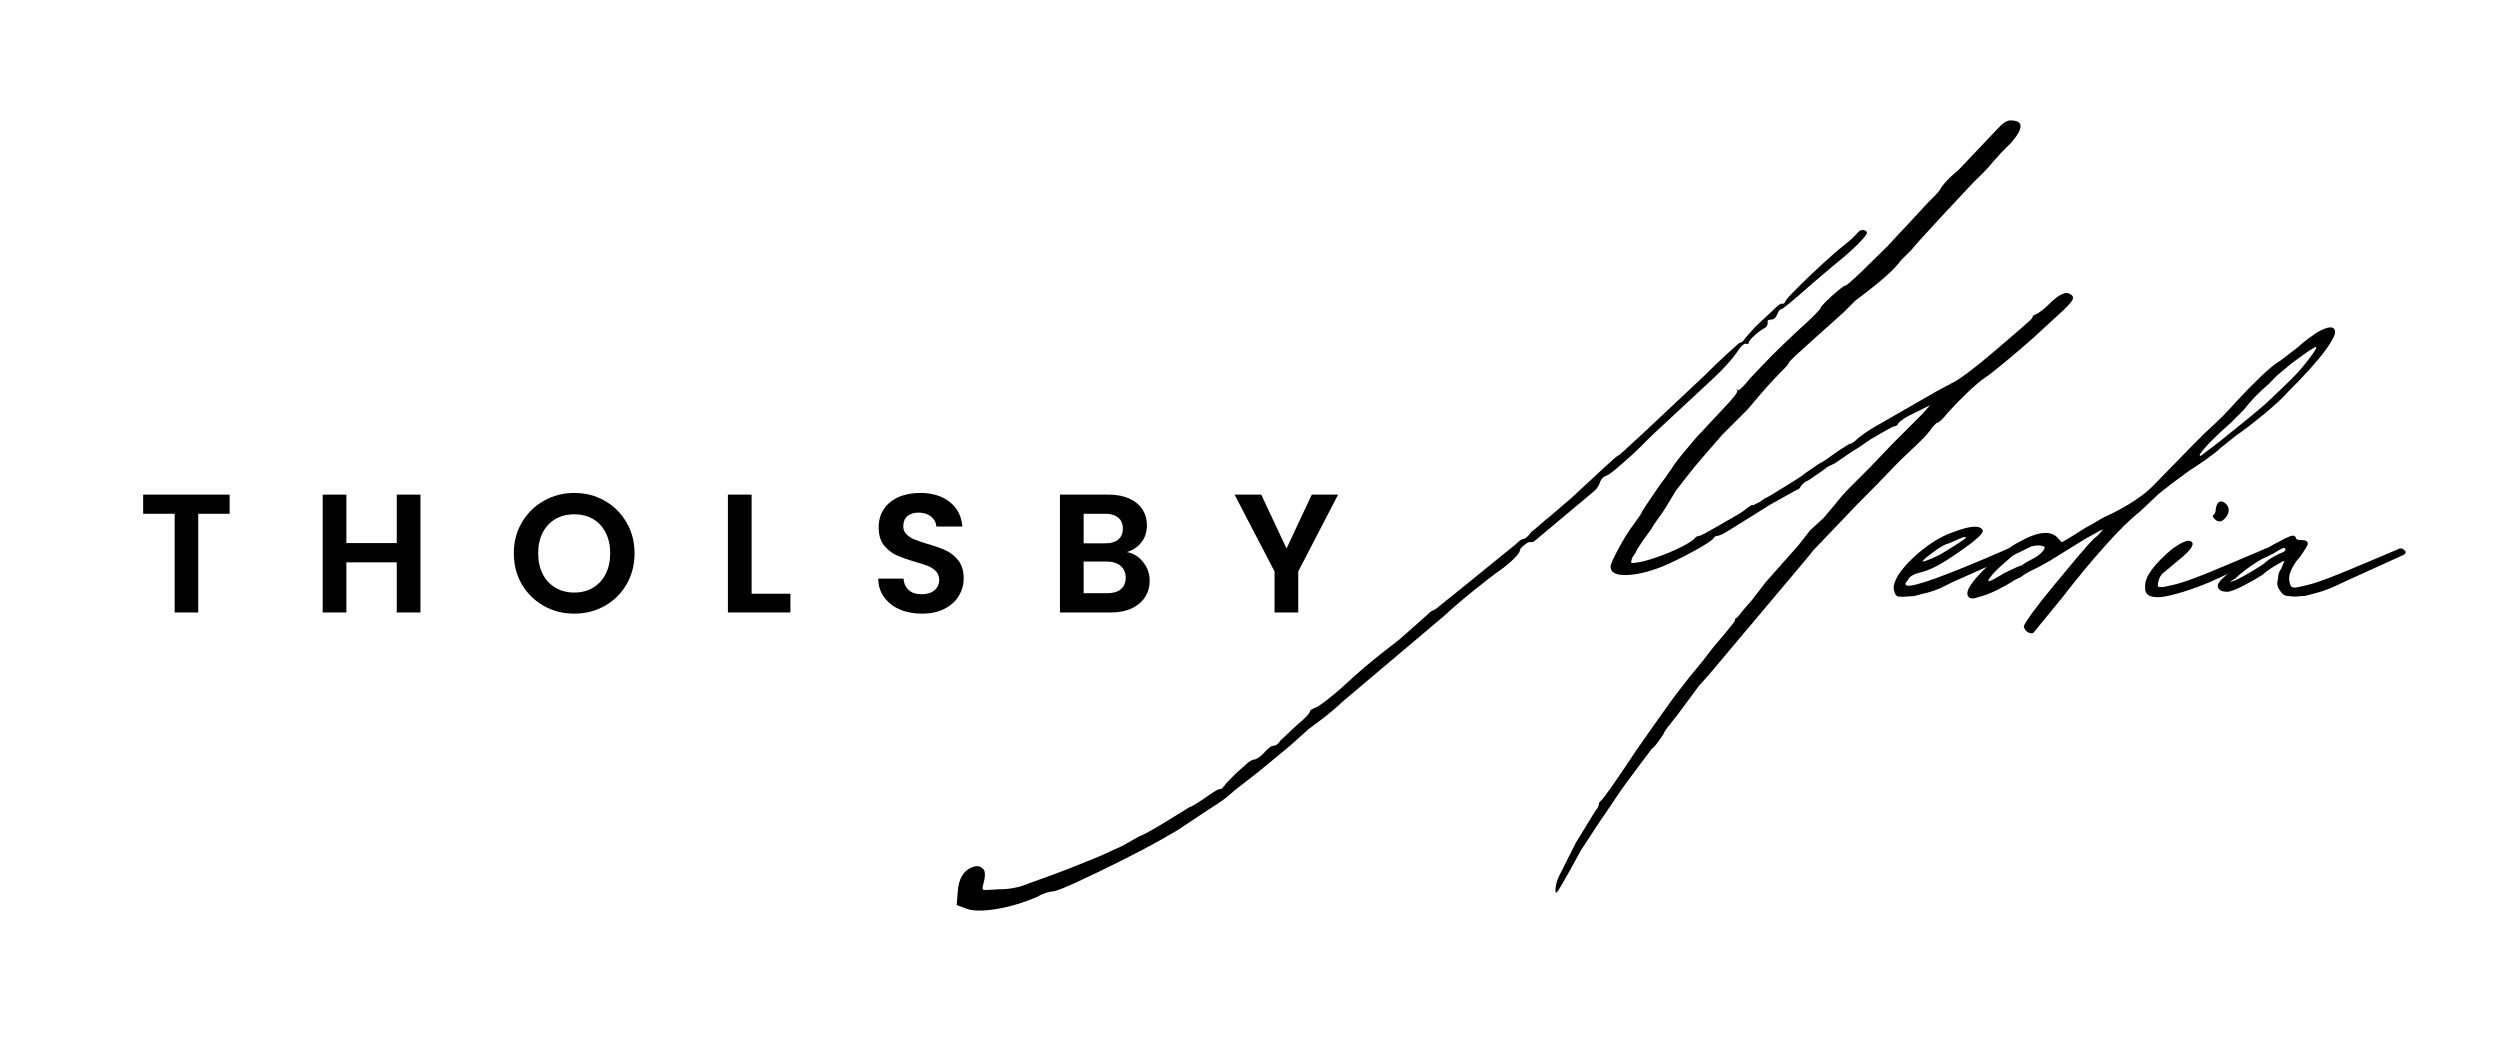
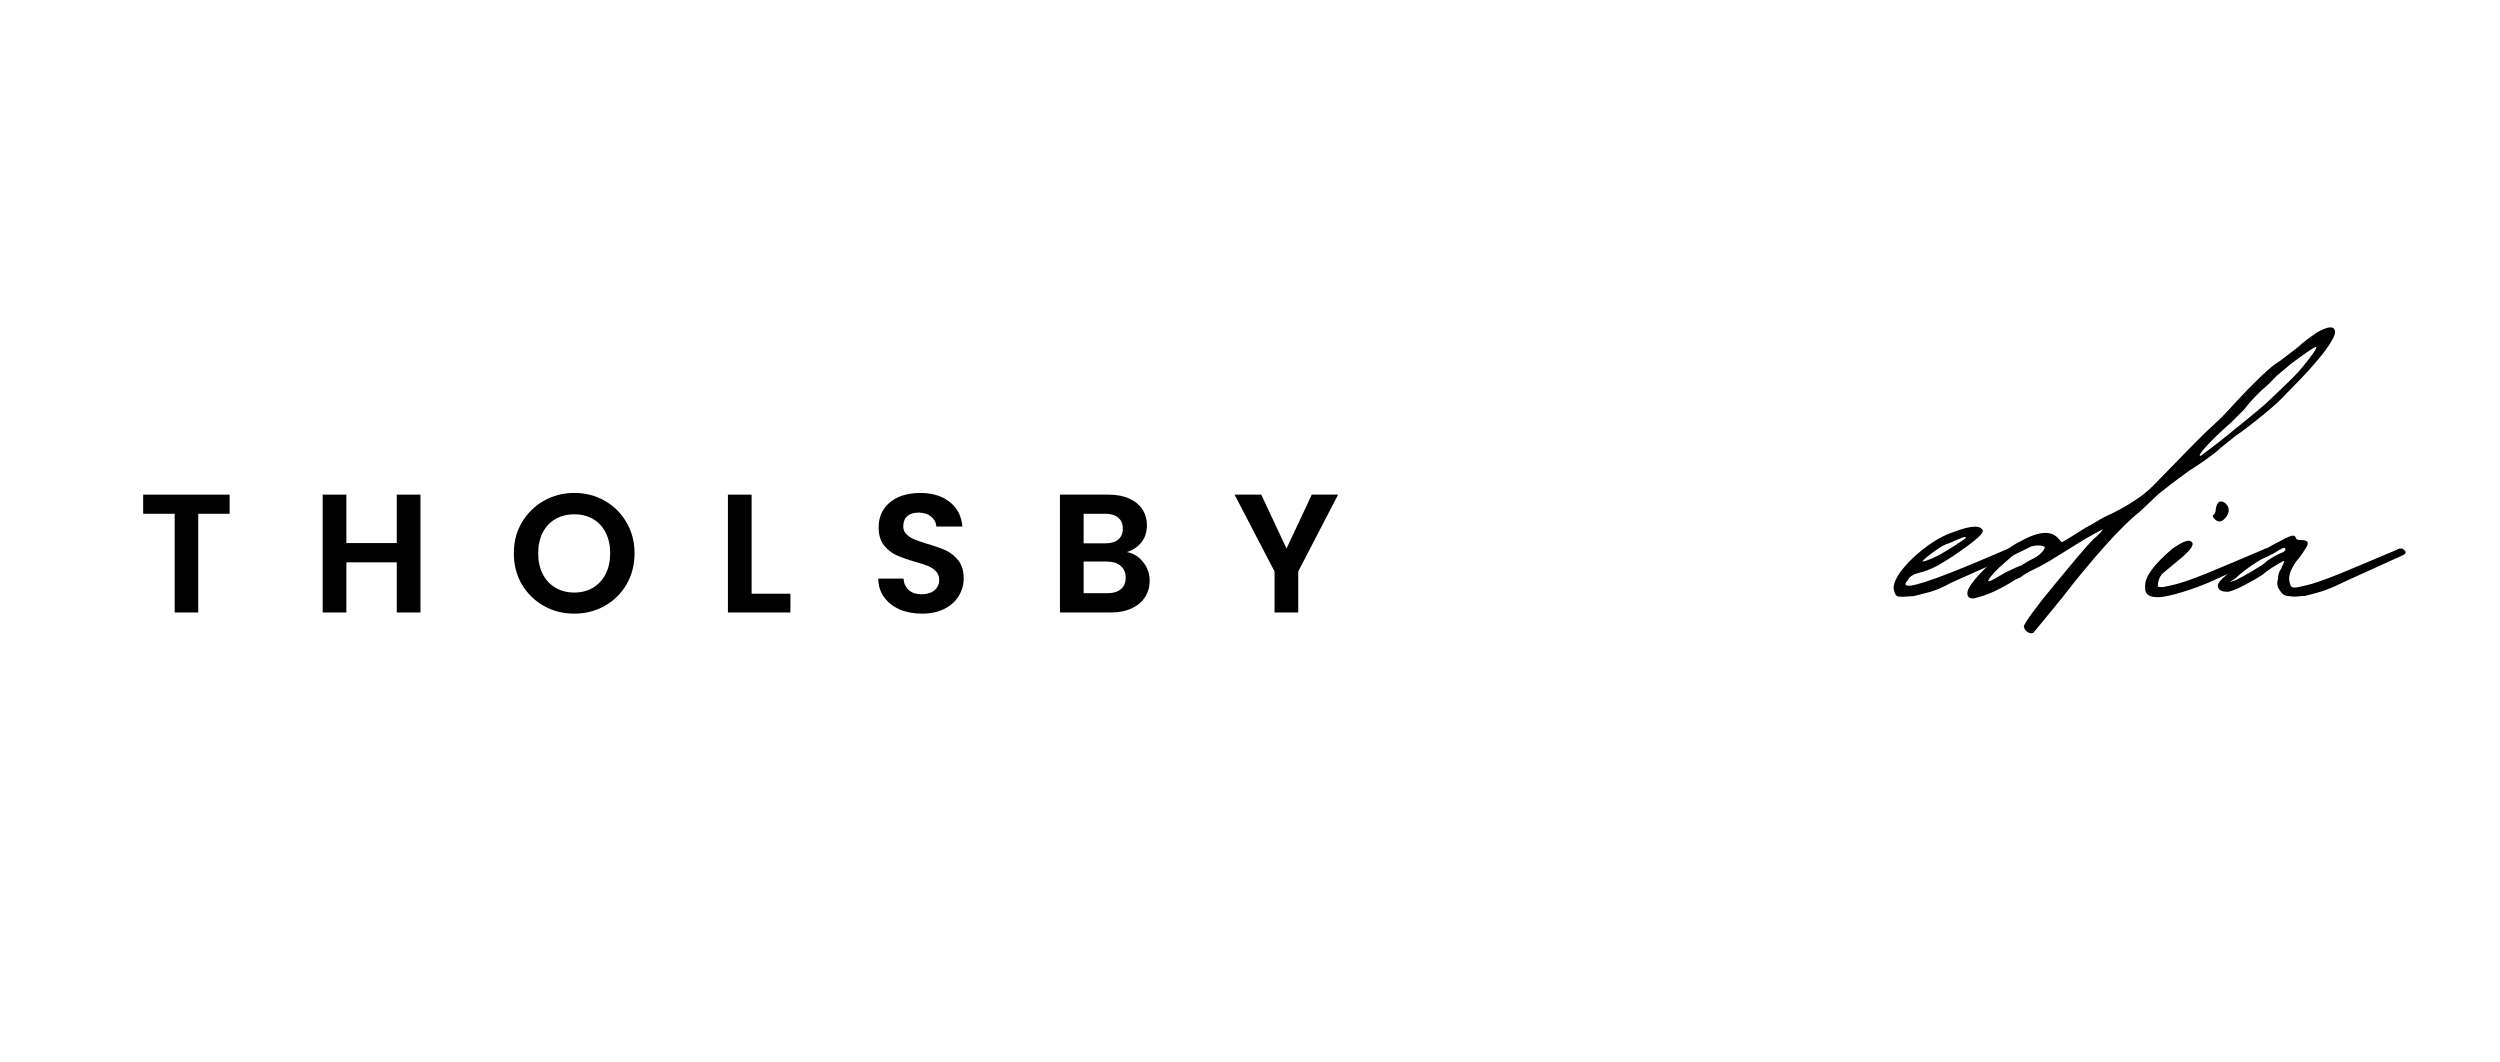
<svg xmlns="http://www.w3.org/2000/svg" width="400" viewBox="0 0 300 127.5" height="170" preserveAspectRatio="xMidYMid meet">
  <defs>
    <g />
  </defs>
  <g fill="#000000" fill-opacity="1">
    <g transform="translate(16.539, 73.497)">
      <g>
        <path d="M 11.016 -14.141 L 11.016 -11.844 L 7.25 -11.844 L 7.25 0 L 4.422 0 L 4.422 -11.844 L 0.641 -11.844 L 0.641 -14.141 Z M 11.016 -14.141 " />
      </g>
    </g>
  </g>
  <g fill="#000000" fill-opacity="1">
    <g transform="translate(37.331, 73.497)">
      <g>
        <path d="M 13.125 -14.141 L 13.125 0 L 10.281 0 L 10.281 -6.016 L 4.234 -6.016 L 4.234 0 L 1.391 0 L 1.391 -14.141 L 4.234 -14.141 L 4.234 -8.328 L 10.281 -8.328 L 10.281 -14.141 Z M 13.125 -14.141 " />
      </g>
    </g>
  </g>
  <g fill="#000000" fill-opacity="1">
    <g transform="translate(60.957, 73.497)">
      <g>
        <path d="M 7.953 0.141 C 6.629 0.141 5.414 -0.164 4.312 -0.781 C 3.207 -1.406 2.328 -2.266 1.672 -3.359 C 1.023 -4.461 0.703 -5.711 0.703 -7.109 C 0.703 -8.484 1.023 -9.719 1.672 -10.812 C 2.328 -11.914 3.207 -12.781 4.312 -13.406 C 5.414 -14.031 6.629 -14.344 7.953 -14.344 C 9.297 -14.344 10.516 -14.031 11.609 -13.406 C 12.711 -12.781 13.582 -11.914 14.219 -10.812 C 14.863 -9.719 15.188 -8.484 15.188 -7.109 C 15.188 -5.711 14.863 -4.461 14.219 -3.359 C 13.582 -2.266 12.707 -1.406 11.594 -0.781 C 10.488 -0.164 9.273 0.141 7.953 0.141 Z M 7.953 -2.391 C 8.805 -2.391 9.555 -2.582 10.203 -2.969 C 10.848 -3.352 11.352 -3.898 11.719 -4.609 C 12.082 -5.328 12.266 -6.16 12.266 -7.109 C 12.266 -8.055 12.082 -8.883 11.719 -9.594 C 11.352 -10.301 10.848 -10.844 10.203 -11.219 C 9.555 -11.594 8.805 -11.781 7.953 -11.781 C 7.109 -11.781 6.359 -11.594 5.703 -11.219 C 5.047 -10.844 4.535 -10.301 4.172 -9.594 C 3.805 -8.883 3.625 -8.055 3.625 -7.109 C 3.625 -6.16 3.805 -5.328 4.172 -4.609 C 4.535 -3.898 5.047 -3.352 5.703 -2.969 C 6.359 -2.582 7.109 -2.391 7.953 -2.391 Z M 7.953 -2.391 " />
      </g>
    </g>
  </g>
  <g fill="#000000" fill-opacity="1">
    <g transform="translate(85.959, 73.497)">
      <g>
        <path d="M 4.234 -2.25 L 8.891 -2.25 L 8.891 0 L 1.391 0 L 1.391 -14.141 L 4.234 -14.141 Z M 4.234 -2.25 " />
      </g>
    </g>
  </g>
  <g fill="#000000" fill-opacity="1">
    <g transform="translate(104.362, 73.497)">
      <g>
        <path d="M 6.281 0.141 C 5.289 0.141 4.398 -0.023 3.609 -0.359 C 2.828 -0.703 2.203 -1.191 1.734 -1.828 C 1.273 -2.461 1.039 -3.207 1.031 -4.062 L 4.062 -4.062 C 4.102 -3.488 4.312 -3.031 4.688 -2.688 C 5.062 -2.352 5.57 -2.188 6.219 -2.188 C 6.875 -2.188 7.391 -2.344 7.766 -2.656 C 8.148 -2.977 8.344 -3.395 8.344 -3.906 C 8.344 -4.32 8.211 -4.664 7.953 -4.938 C 7.703 -5.207 7.383 -5.422 7 -5.578 C 6.613 -5.734 6.082 -5.906 5.406 -6.094 C 4.488 -6.363 3.742 -6.629 3.172 -6.891 C 2.598 -7.16 2.102 -7.562 1.688 -8.094 C 1.281 -8.625 1.078 -9.332 1.078 -10.219 C 1.078 -11.062 1.285 -11.789 1.703 -12.406 C 2.117 -13.031 2.703 -13.508 3.453 -13.844 C 4.211 -14.176 5.082 -14.344 6.062 -14.344 C 7.508 -14.344 8.688 -13.984 9.594 -13.266 C 10.508 -12.555 11.02 -11.57 11.125 -10.312 L 8 -10.312 C 7.969 -10.789 7.758 -11.188 7.375 -11.5 C 6.988 -11.82 6.484 -11.984 5.859 -11.984 C 5.297 -11.984 4.848 -11.844 4.516 -11.562 C 4.191 -11.281 4.031 -10.867 4.031 -10.328 C 4.031 -9.953 4.156 -9.641 4.406 -9.391 C 4.656 -9.141 4.961 -8.938 5.328 -8.781 C 5.703 -8.625 6.227 -8.441 6.906 -8.234 C 7.82 -7.973 8.57 -7.707 9.156 -7.438 C 9.738 -7.164 10.238 -6.758 10.656 -6.219 C 11.07 -5.676 11.281 -4.969 11.281 -4.094 C 11.281 -3.332 11.082 -2.629 10.688 -1.984 C 10.301 -1.336 9.727 -0.82 8.969 -0.438 C 8.219 -0.051 7.32 0.141 6.281 0.141 Z M 6.281 0.141 " />
      </g>
    </g>
  </g>
  <g fill="#000000" fill-opacity="1">
    <g transform="translate(125.802, 73.497)">
      <g>
        <path d="M 9.422 -7.25 C 10.211 -7.102 10.863 -6.703 11.375 -6.047 C 11.895 -5.398 12.156 -4.66 12.156 -3.828 C 12.156 -3.066 11.969 -2.398 11.594 -1.828 C 11.219 -1.254 10.68 -0.805 9.984 -0.484 C 9.285 -0.16 8.457 0 7.5 0 L 1.391 0 L 1.391 -14.141 L 7.234 -14.141 C 8.191 -14.141 9.016 -13.984 9.703 -13.672 C 10.398 -13.359 10.926 -12.926 11.281 -12.375 C 11.645 -11.82 11.828 -11.191 11.828 -10.484 C 11.828 -9.66 11.609 -8.973 11.172 -8.422 C 10.734 -7.867 10.148 -7.477 9.422 -7.25 Z M 4.234 -8.297 L 6.828 -8.297 C 7.504 -8.297 8.023 -8.445 8.391 -8.75 C 8.754 -9.062 8.938 -9.5 8.938 -10.062 C 8.938 -10.633 8.754 -11.07 8.391 -11.375 C 8.023 -11.688 7.504 -11.844 6.828 -11.844 L 4.234 -11.844 Z M 7.094 -2.312 C 7.781 -2.312 8.316 -2.473 8.703 -2.797 C 9.086 -3.117 9.281 -3.578 9.281 -4.172 C 9.281 -4.773 9.078 -5.25 8.672 -5.594 C 8.266 -5.938 7.719 -6.109 7.031 -6.109 L 4.234 -6.109 L 4.234 -2.312 Z M 7.094 -2.312 " />
      </g>
    </g>
  </g>
  <g fill="#000000" fill-opacity="1">
    <g transform="translate(147.93, 73.497)">
      <g>
        <path d="M 12.641 -14.141 L 7.859 -4.922 L 7.859 0 L 5.016 0 L 5.016 -4.922 L 0.219 -14.141 L 3.422 -14.141 L 6.453 -7.672 L 9.484 -14.141 Z M 12.641 -14.141 " />
      </g>
    </g>
  </g>
  <g fill="#000000" fill-opacity="1">
    <g transform="translate(102.143, 106.073)">
      <g>
-         <path d="M 84.672 1.016 C 84.504 1.098 84.461 0.863 84.547 0.312 C 84.629 -0.227 84.836 -0.797 85.172 -1.391 L 86.953 -4.938 L 89.359 -8.859 C 89.523 -9.023 89.629 -9.191 89.672 -9.359 C 89.711 -9.535 89.734 -9.625 89.734 -9.625 C 89.648 -9.625 89.734 -9.75 89.984 -10 C 90.41 -10.414 91.801 -12.398 94.156 -15.953 L 96.188 -18.859 L 98.719 -22.406 L 100.484 -24.688 L 102.141 -26.703 L 103.406 -28.344 C 103.57 -28.52 104.055 -29.094 104.859 -30.062 C 105.66 -31.031 106.062 -31.555 106.062 -31.641 C 106.062 -31.805 106.102 -31.891 106.188 -31.891 C 106.27 -31.891 106.566 -32.227 107.078 -32.906 L 108.078 -34.047 L 109.734 -36.203 L 113.656 -40.625 L 115.047 -42.406 L 116.688 -43.922 L 118.078 -45.562 C 118.586 -46.238 119.203 -46.938 119.922 -47.656 C 120.641 -48.375 121.164 -48.898 121.5 -49.234 C 121.926 -49.648 122.562 -50.301 123.406 -51.188 C 124.25 -52.082 124.711 -52.57 124.797 -52.656 L 128.594 -56.453 L 129.469 -57.453 L 126.938 -56.188 C 126.438 -55.938 126.016 -55.645 125.672 -55.312 C 125.586 -55.051 125.422 -54.922 125.172 -54.922 C 125.086 -54.922 124.562 -54.645 123.594 -54.094 C 122.625 -53.551 121.926 -53.113 121.5 -52.781 L 120.734 -52.266 C 120.566 -52.18 120.164 -51.926 119.531 -51.5 C 118.906 -51.082 118.422 -50.75 118.078 -50.5 L 117.078 -50 C 116.984 -49.906 116.789 -49.754 116.5 -49.547 C 116.207 -49.336 115.93 -49.148 115.672 -48.984 C 115.086 -48.555 114.754 -48.344 114.672 -48.344 C 114.586 -48.344 114.375 -48.176 114.031 -47.844 C 113.863 -47.5 113.695 -47.328 113.531 -47.328 L 110.359 -45.562 L 105.297 -42.406 C 104.617 -41.977 104.156 -41.766 103.906 -41.766 C 103.738 -41.766 103.57 -41.641 103.406 -41.391 C 103.145 -41.129 102.445 -40.68 101.312 -40.047 C 100.176 -39.422 99.145 -38.895 98.219 -38.469 C 96.352 -37.625 94.703 -37.16 93.266 -37.078 C 91.836 -36.992 91.125 -37.332 91.125 -38.094 C 91.125 -38.344 91.441 -39.055 92.078 -40.234 C 92.711 -41.422 93.32 -42.395 93.906 -43.156 L 94.797 -44.422 C 94.797 -44.504 95.004 -44.863 95.422 -45.5 C 95.848 -46.133 96.289 -46.785 96.75 -47.453 C 97.219 -48.129 97.492 -48.508 97.578 -48.594 L 98.469 -49.859 C 98.719 -50.285 99.141 -50.859 99.734 -51.578 C 100.328 -52.297 100.875 -52.945 101.375 -53.531 L 104.922 -57.328 C 105.336 -57.754 105.691 -58.156 105.984 -58.531 C 106.285 -58.914 106.395 -59.148 106.312 -59.234 C 106.227 -59.316 106.207 -59.359 106.25 -59.359 C 106.289 -59.359 106.352 -59.316 106.438 -59.234 C 106.602 -59.234 107.066 -59.695 107.828 -60.625 C 109.016 -61.883 109.922 -62.832 110.547 -63.469 C 111.18 -64.102 112.219 -65.098 113.656 -66.453 C 114.414 -67.117 115.066 -67.727 115.609 -68.281 C 116.16 -68.832 116.395 -69.109 116.312 -69.109 C 116.312 -69.191 116.52 -69.441 116.938 -69.859 C 117.363 -70.285 117.828 -70.707 118.328 -71.125 C 118.836 -71.551 119.133 -71.766 119.219 -71.766 C 119.383 -71.766 120.078 -72.352 121.297 -73.531 C 122.523 -74.719 123.562 -75.734 124.406 -76.578 C 125.25 -77.504 126.008 -78.32 126.688 -79.031 C 127.363 -79.75 128.207 -80.66 129.219 -81.766 C 129.469 -82.016 129.758 -82.305 130.094 -82.641 C 130.438 -82.984 130.691 -83.32 130.859 -83.656 C 131.285 -84.25 131.961 -84.926 132.891 -85.688 L 137.453 -90.5 C 138.117 -91.25 138.664 -91.625 139.094 -91.625 C 140.695 -91.625 140.738 -90.738 139.219 -88.969 L 138.078 -87.828 L 137.062 -86.703 C 136.645 -86.191 136.242 -85.742 135.859 -85.359 C 135.484 -84.984 135.082 -84.586 134.656 -84.172 L 130.734 -79.984 L 128.078 -77.078 L 127.203 -76.062 L 125.938 -74.797 C 125.594 -74.297 125.02 -73.688 124.219 -72.969 C 123.414 -72.25 122.172 -71.254 120.484 -69.984 L 119.094 -68.594 L 115.297 -65.188 C 114.535 -64.508 113.879 -63.914 113.328 -63.406 C 112.785 -62.906 112.516 -62.609 112.516 -62.516 C 112.516 -62.516 112.473 -62.453 112.391 -62.328 C 112.305 -62.203 112.18 -62.055 112.016 -61.891 C 111.422 -61.297 110.891 -60.742 110.422 -60.234 C 109.961 -59.734 109.477 -59.188 108.969 -58.594 L 107.578 -56.953 L 104.547 -53.922 C 104.035 -53.328 103.336 -52.523 102.453 -51.516 C 101.566 -50.504 100.867 -49.66 100.359 -48.984 L 98.969 -47.203 L 97.828 -45.312 C 97.578 -44.883 97.258 -44.414 96.875 -43.906 C 96.5 -43.406 96.227 -42.988 96.062 -42.656 L 95.047 -41.266 L 94.297 -40.125 C 94.203 -39.863 94.07 -39.629 93.906 -39.422 C 93.738 -39.211 93.656 -39.023 93.656 -38.859 C 93.57 -38.691 93.57 -38.582 93.656 -38.531 C 93.738 -38.488 94.035 -38.516 94.547 -38.609 C 95.047 -38.691 95.781 -38.898 96.75 -39.234 C 97.727 -39.566 98.68 -39.969 99.609 -40.438 C 100.535 -40.906 101.082 -41.266 101.25 -41.516 C 101.414 -41.68 101.582 -41.766 101.75 -41.766 C 101.844 -41.766 102.117 -41.891 102.578 -42.141 C 103.047 -42.398 103.57 -42.695 104.156 -43.031 L 106.562 -44.422 L 106.953 -44.672 C 107.797 -45.348 108.219 -45.602 108.219 -45.438 L 108.969 -45.812 L 109.734 -46.328 C 109.816 -46.328 110.191 -46.535 110.859 -46.953 C 111.535 -47.379 112.254 -47.82 113.016 -48.281 C 113.773 -48.75 114.238 -49.066 114.406 -49.234 L 116.062 -50.375 C 116.395 -50.539 116.77 -50.77 117.188 -51.062 C 117.613 -51.363 118 -51.641 118.344 -51.891 L 119.734 -52.781 C 119.984 -52.781 120.363 -53.031 120.875 -53.531 C 121.625 -54.125 122.469 -54.676 123.406 -55.188 L 130.234 -59.109 L 132.125 -60.125 C 132.383 -60.207 133.02 -60.625 134.031 -61.375 C 135.039 -62.133 136.133 -63.02 137.312 -64.031 C 138.5 -65.051 139.535 -65.941 140.422 -66.703 C 141.305 -67.461 141.75 -67.883 141.75 -67.969 C 141.75 -68.133 141.875 -68.258 142.125 -68.344 C 142.207 -68.344 142.414 -68.469 142.75 -68.719 C 143.094 -68.977 143.438 -69.273 143.781 -69.609 C 144.957 -70.785 145.801 -71.164 146.312 -70.75 C 146.645 -70.582 146.707 -70.328 146.5 -69.984 C 146.289 -69.648 145.719 -69.062 144.781 -68.219 L 141.75 -65.438 C 140.988 -64.758 139.973 -63.891 138.703 -62.828 C 137.441 -61.773 136.562 -61.082 136.062 -60.75 C 135.551 -60.414 134.852 -59.828 133.969 -58.984 C 133.082 -58.141 132.301 -57.336 131.625 -56.578 C 130.945 -55.734 130.484 -55.312 130.234 -55.312 L 129.734 -54.797 C 129.641 -54.629 129.445 -54.375 129.156 -54.031 C 128.863 -53.695 128.504 -53.32 128.078 -52.906 L 125.938 -50.875 C 125.594 -50.539 125.062 -49.992 124.344 -49.234 C 123.625 -48.473 122.422 -47.25 120.734 -45.562 L 115.422 -40 L 114.922 -39.359 L 102.891 -25.062 L 101.75 -23.797 L 99.219 -20.375 L 97.828 -18.609 L 97.578 -18.219 C 97.578 -18.133 97.363 -17.797 96.938 -17.203 C 96.52 -16.617 96.227 -16.285 96.062 -16.203 C 96.062 -16.203 95.742 -15.781 95.109 -14.938 C 94.473 -14.094 93.797 -13.188 93.078 -12.219 C 92.367 -11.25 91.801 -10.426 91.375 -9.75 L 89.734 -7.344 L 87.578 -4.047 L 86.188 -1.516 C 85.344 0.004 84.836 0.848 84.672 1.016 Z M 13.672 2.906 L 12.656 2.531 L 12.781 1.016 C 12.863 -0.586 13.457 -1.602 14.562 -2.031 C 15.062 -2.195 15.438 -2.156 15.688 -1.906 C 16.113 -1.727 16.16 -1.051 15.828 0.125 C 15.734 0.469 15.75 0.66 15.875 0.703 C 16.008 0.742 16.625 0.723 17.719 0.641 C 18.988 0.641 20.129 0.426 21.141 0 L 24.297 -1.141 C 24.973 -1.391 25.629 -1.641 26.266 -1.891 C 26.898 -2.148 28.062 -2.617 29.75 -3.297 L 32.531 -4.562 L 34.547 -5.703 C 34.805 -5.785 35.27 -6.016 35.938 -6.391 C 36.613 -6.773 37.289 -7.176 37.969 -7.594 L 40.625 -9.234 C 40.789 -9.234 41.426 -9.613 42.531 -10.375 C 43.457 -11.051 44.047 -11.391 44.297 -11.391 C 44.379 -11.305 44.633 -11.562 45.062 -12.156 C 45.227 -12.32 45.438 -12.531 45.688 -12.781 C 45.938 -13.031 46.109 -13.203 46.203 -13.297 L 47.328 -14.297 C 47.754 -14.723 48.133 -14.938 48.469 -14.938 C 48.895 -15.102 49.316 -15.441 49.734 -15.953 C 50.16 -16.367 50.457 -16.578 50.625 -16.578 C 50.957 -16.578 51.254 -16.789 51.516 -17.219 L 53.531 -19.109 C 54.551 -19.953 55.062 -20.5 55.062 -20.75 C 55.062 -20.844 55.352 -21.016 55.938 -21.266 C 56.102 -21.348 56.461 -21.598 57.016 -22.016 C 57.566 -22.441 58.133 -22.91 58.719 -23.422 C 59.906 -24.516 60.922 -25.422 61.766 -26.141 C 62.609 -26.859 63.957 -27.93 65.812 -29.359 L 69.109 -32.281 C 69.441 -32.613 69.648 -32.781 69.734 -32.781 C 69.734 -32.781 69.816 -32.82 69.984 -32.906 C 70.16 -32.988 70.332 -33.113 70.5 -33.281 L 73.031 -35.312 L 79.734 -40.75 C 80.16 -41.176 80.457 -41.391 80.625 -41.391 C 80.875 -41.391 81.211 -41.68 81.641 -42.266 C 81.891 -42.441 82.223 -42.719 82.641 -43.094 C 83.066 -43.477 83.445 -43.797 83.781 -44.047 L 86.438 -46.328 C 87.625 -47.422 88.828 -48.535 90.047 -49.672 C 91.273 -50.816 91.93 -51.391 92.016 -51.391 C 92.098 -51.391 93.066 -52.254 94.922 -53.984 C 96.773 -55.711 99.266 -58.051 102.391 -61 C 103.484 -62.102 104.453 -63.031 105.297 -63.781 C 106.141 -64.539 106.562 -64.922 106.562 -64.922 C 106.82 -64.922 107.078 -65.133 107.328 -65.562 C 107.492 -65.727 107.703 -65.957 107.953 -66.25 C 108.211 -66.551 108.426 -66.785 108.594 -66.953 L 110.484 -68.719 C 110.742 -68.977 111 -69.211 111.25 -69.422 C 111.5 -69.629 111.664 -69.691 111.75 -69.609 C 111.926 -69.609 112.055 -69.734 112.141 -69.984 C 112.223 -70.16 112.688 -70.672 113.531 -71.516 C 114.375 -72.359 115.344 -73.285 116.438 -74.297 C 117.531 -75.305 118.457 -76.109 119.219 -76.703 C 119.645 -77.035 119.984 -77.328 120.234 -77.578 C 120.484 -77.836 120.648 -78.008 120.734 -78.094 C 120.91 -78.344 121.125 -78.469 121.375 -78.469 C 121.625 -78.469 121.789 -78.383 121.875 -78.219 C 121.957 -78.051 121.617 -77.586 120.859 -76.828 C 120.109 -76.066 119.098 -75.18 117.828 -74.172 L 115.297 -72.016 C 113.016 -69.992 111.789 -68.984 111.625 -68.984 C 111.457 -68.984 111.289 -68.77 111.125 -68.344 C 110.957 -67.926 110.703 -67.719 110.359 -67.719 C 110.023 -67.719 109.898 -67.586 109.984 -67.328 C 109.984 -67.078 109.859 -66.867 109.609 -66.703 C 109.266 -66.535 108.859 -66.238 108.391 -65.812 C 107.93 -65.395 107.703 -65.098 107.703 -64.922 C 107.703 -64.836 107.617 -64.797 107.453 -64.797 C 107.203 -64.961 106.781 -64.582 106.188 -63.656 C 105.508 -62.727 104.582 -61.719 103.406 -60.625 L 96.062 -53.797 L 94.797 -52.531 C 94.203 -51.938 93.422 -51.219 92.453 -50.375 C 91.484 -49.531 90.875 -49.066 90.625 -48.984 C 90.281 -48.898 90.023 -48.645 89.859 -48.219 C 89.773 -47.883 89.566 -47.547 89.234 -47.203 L 82.141 -41.266 C 81.973 -41.086 81.758 -41 81.5 -41 C 81.414 -41.094 81.18 -40.988 80.797 -40.688 C 80.422 -40.395 80.234 -40.164 80.234 -40 C 80.234 -39.82 80 -39.5 79.531 -39.031 C 79.07 -38.57 78.551 -38.133 77.969 -37.719 C 77.125 -37.125 76.023 -36.281 74.672 -35.188 C 73.316 -34.094 72.133 -33.078 71.125 -32.141 L 58.984 -21.891 C 58.641 -21.555 58.211 -21.176 57.703 -20.75 C 57.203 -20.332 56.785 -20 56.453 -19.75 L 54.922 -18.609 L 52.656 -16.578 L 48.984 -13.547 L 46.062 -11.266 C 45.395 -10.672 44.91 -10.27 44.609 -10.062 C 44.316 -9.852 43.582 -9.367 42.406 -8.609 L 39.734 -6.828 C 39.398 -6.578 38.516 -6.051 37.078 -5.25 C 35.648 -4.445 34.004 -3.582 32.141 -2.656 C 30.285 -1.727 28.617 -0.926 27.141 -0.25 C 25.672 0.426 24.723 0.805 24.297 0.891 C 24.047 0.891 23.727 0.953 23.344 1.078 C 22.969 1.203 22.656 1.348 22.406 1.516 C 20.633 2.273 18.926 2.781 17.281 3.031 C 15.633 3.289 14.43 3.25 13.672 2.906 Z M 13.672 2.906 " />
-       </g>
+         </g>
    </g>
  </g>
  <g fill="#000000" fill-opacity="1">
    <g transform="translate(230.969, 106.073)">
      <g>
        <path d="M -1.266 -34.547 C -2.273 -34.461 -2.906 -34.441 -3.156 -34.484 C -3.414 -34.523 -3.586 -34.758 -3.672 -35.188 C -3.836 -35.602 -3.672 -36.234 -3.172 -37.078 C -2.492 -38.098 -1.52 -39.113 -0.25 -40.125 C 1.008 -41.133 2.273 -41.848 3.547 -42.266 C 5.566 -43.023 6.707 -43.07 6.969 -42.406 C 7.051 -42.062 6.117 -41.219 4.172 -39.875 C 3.078 -39.113 2.172 -38.539 1.453 -38.156 C 0.734 -37.781 0.035 -37.508 -0.641 -37.344 C -1.391 -37.164 -1.852 -36.867 -2.031 -36.453 C -2.363 -36.109 -2.406 -35.895 -2.156 -35.812 C -1.395 -35.562 2.57 -37 9.75 -40.125 L 10 -40.25 L 10.375 -40.25 L 10.5 -40.125 C 10.844 -39.957 10.883 -39.742 10.625 -39.484 L 8.984 -38.734 L 3.297 -36.203 C 2.191 -35.609 1.32 -35.227 0.688 -35.062 C 0.062 -34.895 -0.586 -34.723 -1.266 -34.547 Z M -0.25 -38.734 C -0.332 -38.648 -0.188 -38.672 0.188 -38.797 C 0.57 -38.922 1.098 -39.148 1.766 -39.484 C 2.359 -39.828 3.016 -40.227 3.734 -40.688 C 4.453 -41.156 4.852 -41.43 4.938 -41.516 C 4.938 -41.68 4.703 -41.66 4.234 -41.453 C 3.773 -41.242 3.332 -41.051 2.906 -40.875 C 2.488 -40.789 1.879 -40.453 1.078 -39.859 C 0.273 -39.273 -0.164 -38.898 -0.25 -38.734 Z M -0.25 -38.734 " />
      </g>
    </g>
  </g>
  <g fill="#000000" fill-opacity="1">
    <g transform="translate(241.092, 106.073)">
      <g>
        <path d="M 2.906 -30.125 C 2.738 -30.039 2.531 -30.062 2.281 -30.188 C 2.031 -30.312 1.859 -30.539 1.766 -30.875 C 1.766 -31.051 2.102 -31.602 2.781 -32.531 C 3.457 -33.457 4.301 -34.531 5.312 -35.75 C 6.32 -36.977 7.27 -38.117 8.156 -39.172 C 9.051 -40.223 9.707 -40.961 10.125 -41.391 C 10.457 -41.641 10.727 -41.891 10.938 -42.141 C 11.156 -42.398 11.266 -42.531 11.266 -42.531 C 11.18 -42.531 10.945 -42.422 10.562 -42.203 C 10.188 -41.992 9.703 -41.723 9.109 -41.391 L 4.812 -38.734 L 3.672 -38.094 L 2.406 -37.469 C 2.07 -37.289 1.797 -37.117 1.578 -36.953 C 1.367 -36.785 1.223 -36.703 1.141 -36.703 L 0.641 -36.453 C 0.129 -36.109 -0.547 -35.723 -1.391 -35.297 C -2.234 -34.879 -2.992 -34.586 -3.672 -34.422 C -4.348 -34.172 -4.77 -34.211 -4.938 -34.547 C -5.102 -34.891 -4.977 -35.352 -4.562 -35.938 C -4.051 -36.695 -3.18 -37.625 -1.953 -38.719 C -0.734 -39.82 0.297 -40.582 1.141 -41 C 3.504 -42.352 5.109 -42.484 5.953 -41.391 L 6.328 -41 L 7.219 -41.516 L 9.234 -42.781 C 9.578 -42.945 10.02 -43.195 10.562 -43.531 C 11.113 -43.875 11.688 -44.172 12.281 -44.422 C 14.469 -45.516 16.113 -46.613 17.219 -47.719 L 22.156 -52.781 L 23.422 -54.047 C 24.43 -54.973 25.145 -55.645 25.562 -56.062 C 25.988 -56.488 26.582 -57.125 27.344 -57.969 C 28.27 -58.977 29.219 -59.945 30.188 -60.875 C 31.156 -61.801 31.938 -62.438 32.531 -62.781 L 34.672 -64.422 C 35.016 -64.754 35.414 -65.086 35.875 -65.422 C 36.344 -65.766 36.703 -66.02 36.953 -66.188 C 38.305 -66.945 39.023 -66.988 39.109 -66.312 C 39.191 -65.977 38.812 -65.223 37.969 -64.047 C 36.957 -62.691 35.438 -61.004 33.406 -58.984 C 32.82 -58.305 31.832 -57.395 30.438 -56.25 C 29.039 -55.113 27.969 -54.297 27.219 -53.797 L 25.312 -52.266 C 24.977 -51.93 24.391 -51.469 23.547 -50.875 C 22.703 -50.289 22.066 -49.867 21.641 -49.609 L 19.75 -48.219 L 17.969 -46.828 L 15.688 -44.672 C 14.594 -43.828 13.18 -42.438 11.453 -40.5 C 9.723 -38.562 8.016 -36.492 6.328 -34.297 Z M 23.031 -51.391 L 25.188 -53.031 L 27.219 -54.672 C 27.633 -55.016 28.18 -55.457 28.859 -56 C 29.535 -56.551 30.164 -57.082 30.75 -57.594 C 32.27 -59.02 33.348 -60.051 33.984 -60.688 C 34.617 -61.32 35.227 -62.02 35.812 -62.781 C 36.738 -63.957 37.055 -64.504 36.766 -64.422 C 36.473 -64.336 35.484 -63.66 33.797 -62.391 L 32.141 -61 L 31.141 -59.984 C 29.953 -58.973 28.977 -57.961 28.219 -56.953 L 26.578 -55.312 C 25.316 -54.207 24.328 -53.254 23.609 -52.453 C 22.891 -51.66 22.695 -51.305 23.031 -51.391 Z M -2.406 -36.328 C -2.32 -36.328 -2.086 -36.43 -1.703 -36.641 C -1.328 -36.848 -0.926 -37.082 -0.5 -37.344 C 0.676 -37.926 1.348 -38.219 1.516 -38.219 C 1.598 -38.301 1.742 -38.406 1.953 -38.531 C 2.172 -38.664 2.445 -38.816 2.781 -38.984 C 3.289 -39.234 3.691 -39.523 3.984 -39.859 C 4.285 -40.203 4.348 -40.414 4.172 -40.5 C 3.754 -40.664 3.25 -40.664 2.656 -40.5 L 1.391 -39.875 C 0.797 -39.613 0.414 -39.398 0.25 -39.234 L -0.766 -38.344 C -1.348 -37.844 -1.805 -37.379 -2.141 -36.953 C -2.484 -36.535 -2.57 -36.328 -2.406 -36.328 Z M -2.406 -36.328 " />
      </g>
    </g>
  </g>
  <g fill="#000000" fill-opacity="1">
    <g transform="translate(261.213, 106.073)">
      <g>
        <path d="M 5.312 -43.531 C 5.062 -43.445 4.805 -43.531 4.547 -43.781 C 4.297 -44.039 4.258 -44.211 4.438 -44.297 C 4.602 -44.461 4.688 -44.719 4.688 -45.062 C 4.852 -45.906 5.234 -46.113 5.828 -45.688 C 6.078 -45.438 6.203 -45.227 6.203 -45.062 C 6.285 -44.801 6.223 -44.504 6.016 -44.172 C 5.805 -43.836 5.57 -43.625 5.312 -43.531 Z M -1.906 -34.422 C -3.164 -34.336 -3.797 -34.676 -3.797 -35.438 L -3.797 -35.812 C -3.797 -36.914 -2.695 -38.395 -0.5 -40.25 C 0.594 -41.008 1.305 -41.305 1.641 -41.141 C 2.234 -40.879 1.812 -40.16 0.375 -38.984 L -1.766 -37.203 C -2.109 -36.785 -2.281 -36.281 -2.281 -35.688 C -2.031 -35.602 -1.711 -35.602 -1.328 -35.688 C -0.953 -35.77 -0.766 -35.812 -0.766 -35.812 C 0.172 -35.988 1.566 -36.453 3.422 -37.203 C 5.273 -37.961 7.594 -38.938 10.375 -40.125 L 10.625 -40.25 L 10.891 -40.25 L 11.141 -40.125 C 11.555 -39.957 11.516 -39.703 11.016 -39.359 L 9.5 -38.734 L 3.922 -36.203 C 2.91 -35.773 1.852 -35.391 0.75 -35.047 C -0.344 -34.711 -1.227 -34.504 -1.906 -34.422 Z M -1.906 -34.422 " />
      </g>
    </g>
  </g>
  <g fill="#000000" fill-opacity="1">
    <g transform="translate(271.843, 106.073)">
      <g>
        <path d="M 2.781 -34.547 C 2.363 -34.547 2.023 -34.758 1.766 -35.188 C 1.43 -35.602 1.348 -36.066 1.516 -36.578 C 1.516 -37.086 1.645 -37.508 1.906 -37.844 L 2.281 -38.734 C 2.281 -38.816 1.961 -38.664 1.328 -38.281 C 0.691 -37.906 0.125 -37.504 -0.375 -37.078 C -0.883 -36.742 -1.625 -36.32 -2.594 -35.812 C -3.562 -35.312 -4.219 -35.062 -4.562 -35.062 C -5.32 -35.062 -5.703 -35.312 -5.703 -35.812 C -5.703 -36.07 -5.406 -36.453 -4.812 -36.953 C -4.051 -37.629 -3.117 -38.305 -2.016 -38.984 C -0.922 -39.66 0.086 -40.25 1.016 -40.75 C 2.109 -41.344 2.801 -41.68 3.094 -41.766 C 3.395 -41.848 3.586 -41.766 3.672 -41.516 C 3.672 -41.348 3.879 -41.266 4.297 -41.266 C 5.055 -41.266 5.27 -40.988 4.938 -40.438 C 4.602 -39.883 4.305 -39.441 4.047 -39.109 C 3.711 -38.773 3.395 -38.289 3.094 -37.656 C 2.801 -37.02 2.781 -36.406 3.031 -35.812 C 3.125 -35.562 3.441 -35.5 3.984 -35.625 C 4.535 -35.75 4.812 -35.812 4.812 -35.812 C 5.656 -35.988 7.004 -36.453 8.859 -37.203 C 10.711 -37.961 13.035 -38.938 15.828 -40.125 L 16.078 -40.25 L 16.453 -40.25 L 16.578 -40.125 C 16.742 -40.039 16.828 -39.93 16.828 -39.797 C 16.828 -39.672 16.742 -39.566 16.578 -39.484 L 9.359 -36.203 C 8.18 -35.609 7.109 -35.18 6.141 -34.922 C 5.172 -34.672 4.688 -34.547 4.688 -34.547 L 4.297 -34.547 C 3.797 -34.461 3.289 -34.461 2.781 -34.547 Z M -4.297 -36.203 L -3.547 -36.453 C -3.035 -36.703 -2.359 -37.078 -1.516 -37.578 C -0.672 -38.086 -0.207 -38.383 -0.125 -38.469 C 0.207 -38.812 0.797 -39.191 1.641 -39.609 C 2.148 -39.785 2.406 -39.957 2.406 -40.125 C 2.406 -40.289 2.32 -40.352 2.156 -40.312 C 1.988 -40.27 1.566 -40.035 0.891 -39.609 C 0.047 -39.273 -0.797 -38.812 -1.641 -38.219 C -2.484 -37.633 -3.117 -37.129 -3.547 -36.703 Z M -4.297 -36.203 " />
      </g>
    </g>
  </g>
</svg>